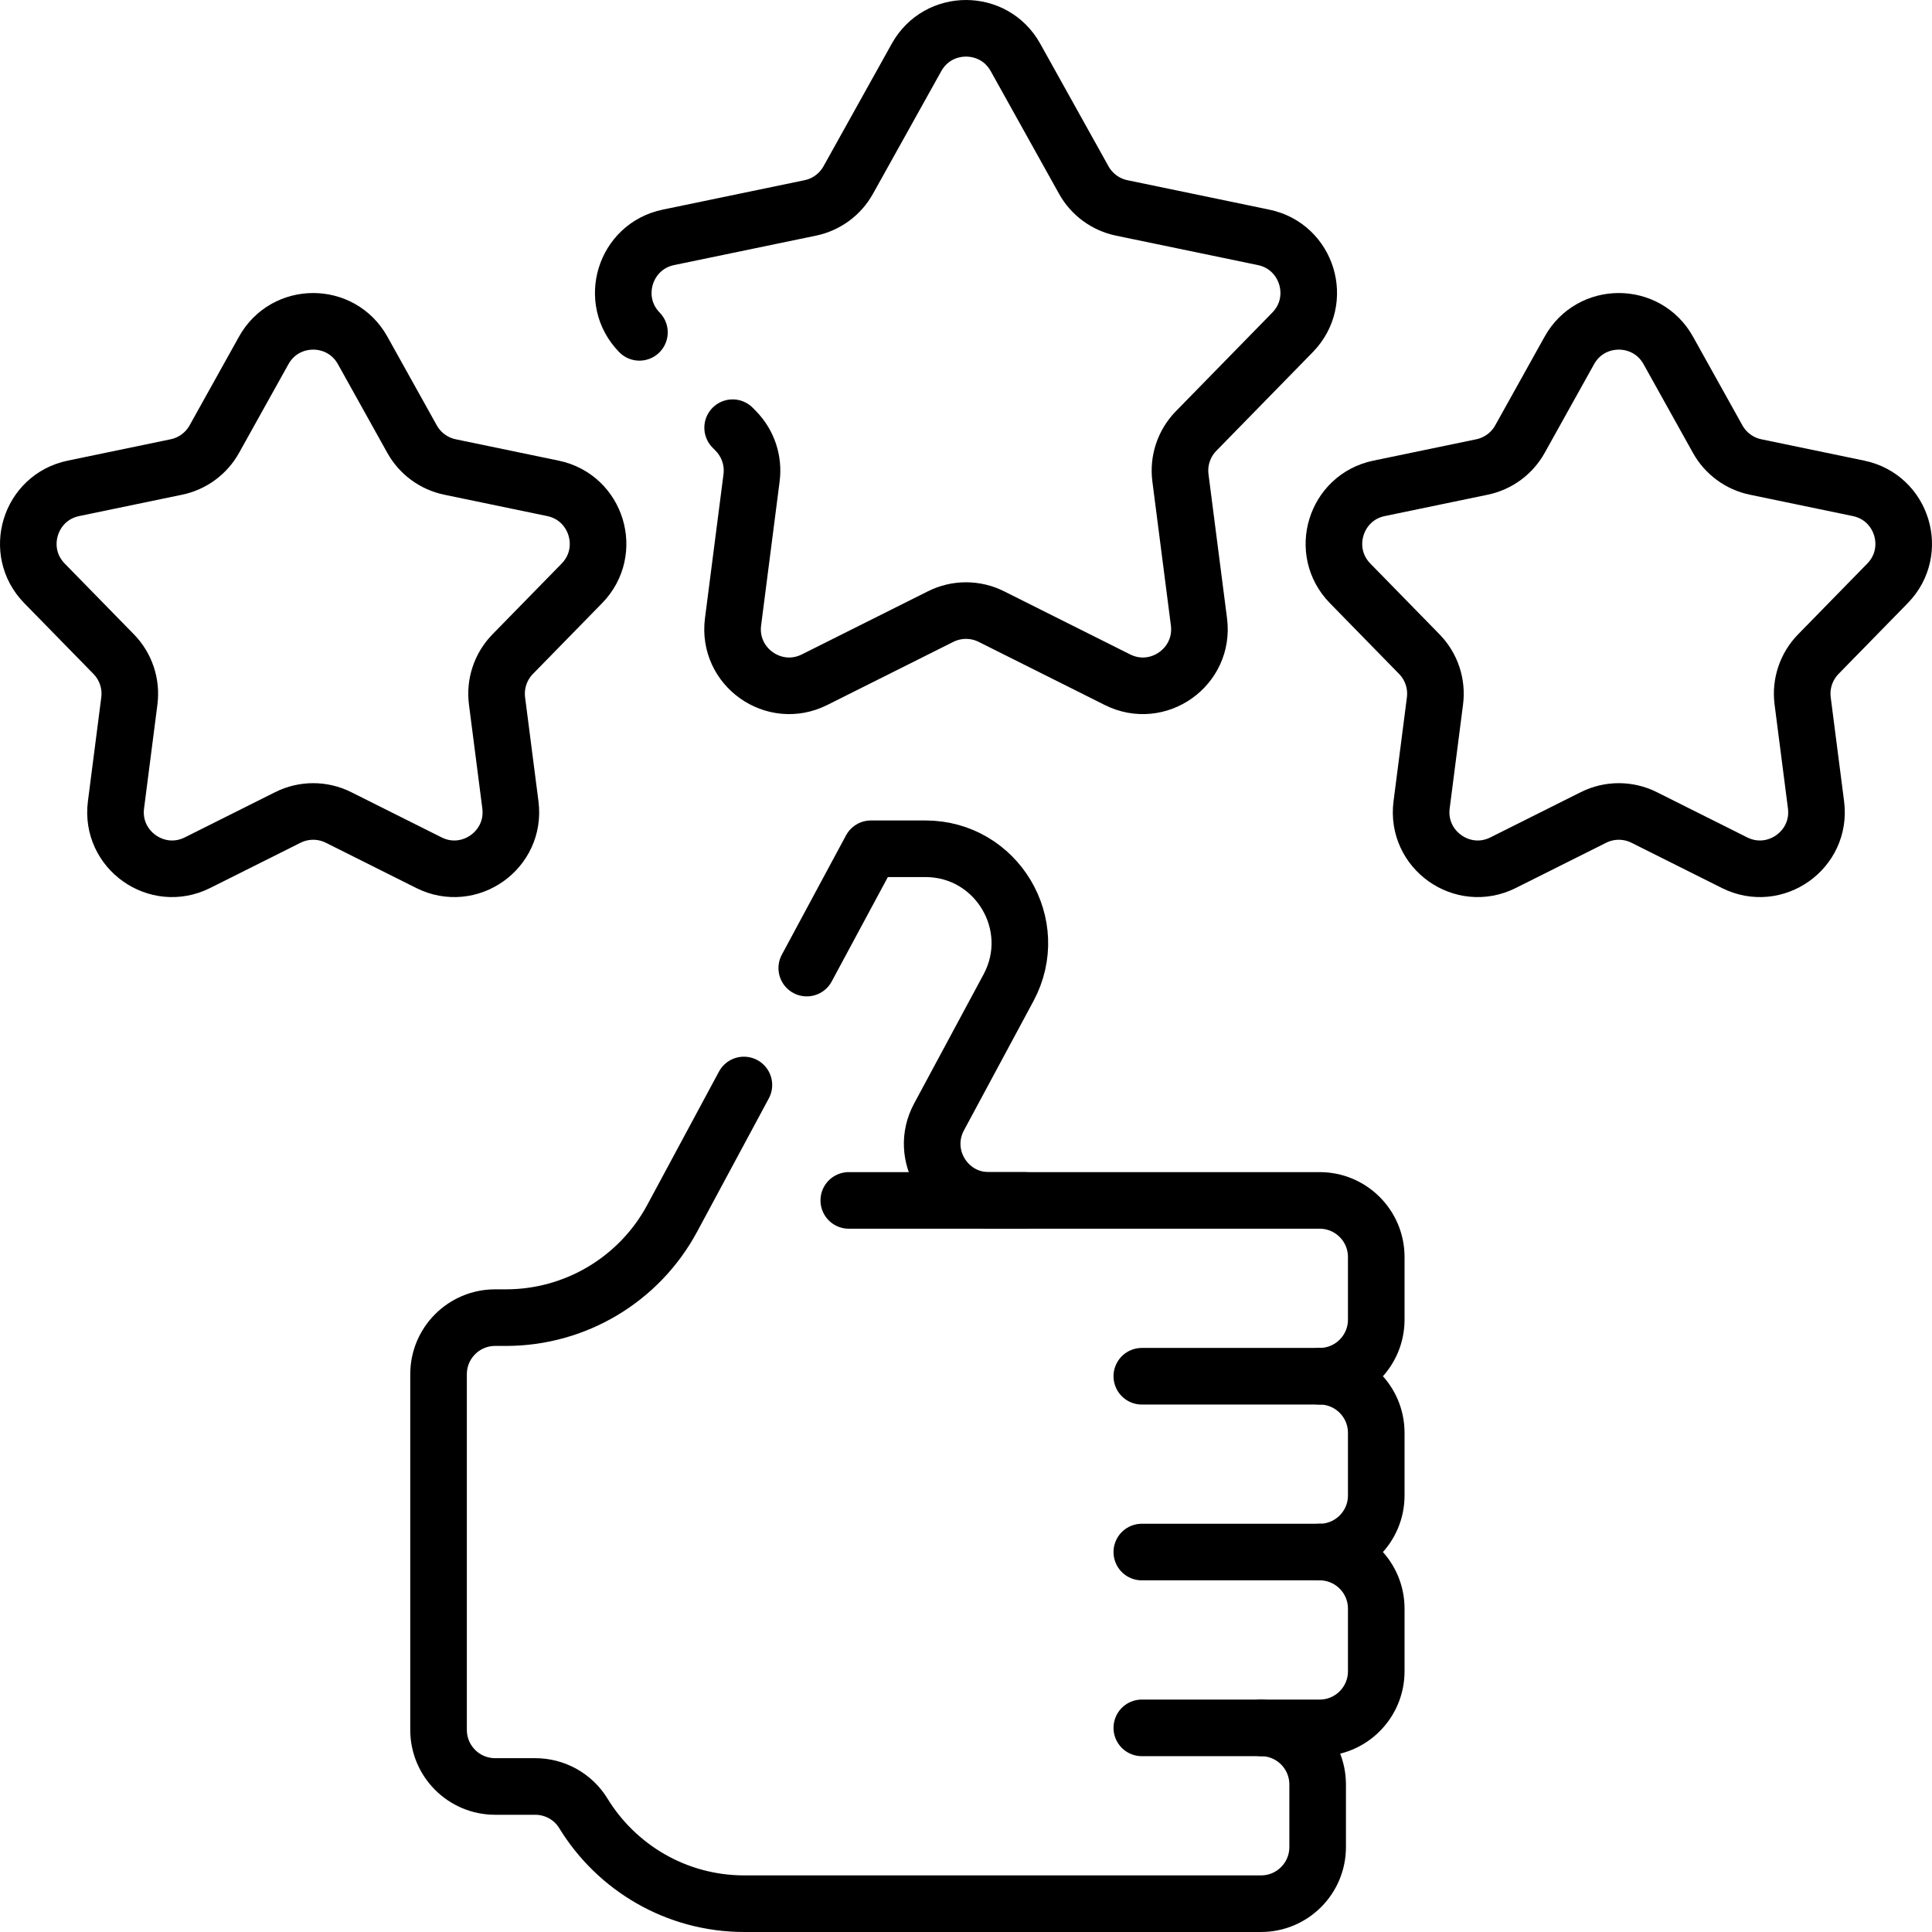
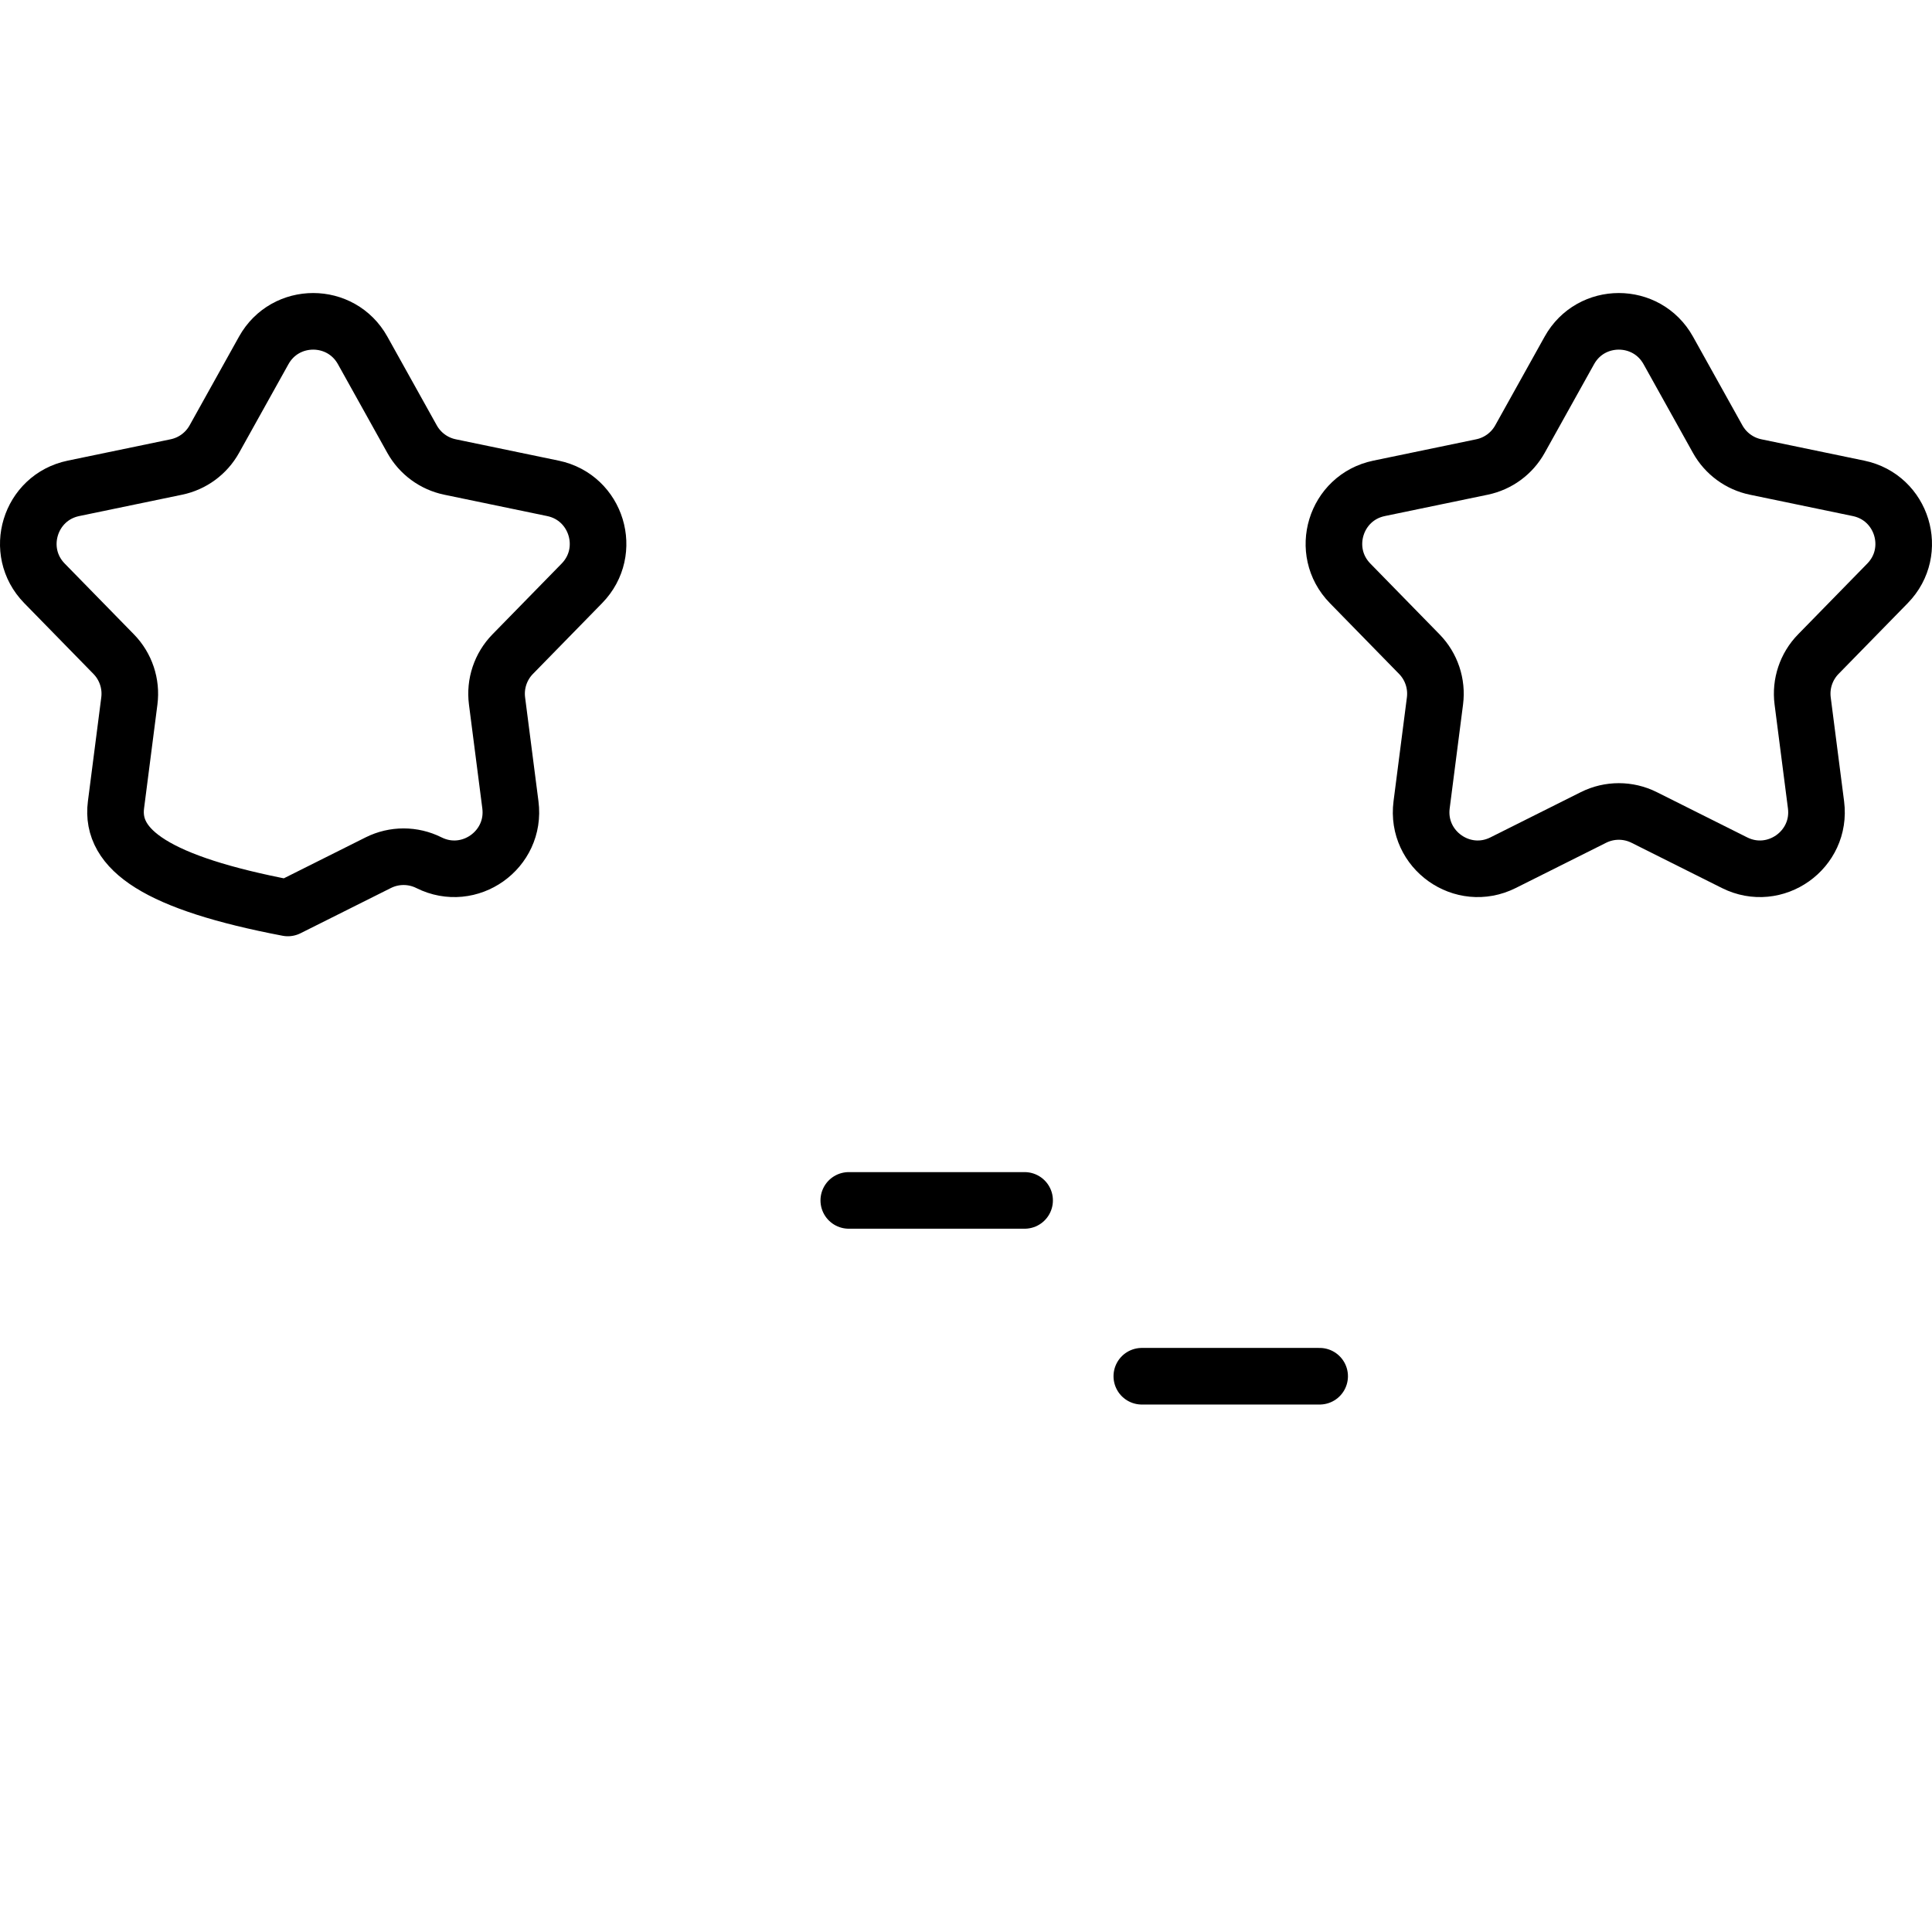
<svg xmlns="http://www.w3.org/2000/svg" id="Capa_1" x="0px" y="0px" viewBox="0 0 512 512" style="enable-background:new 0 0 512 512;" xml:space="preserve" width="512" height="512">
  <g>
    <line style="fill:none;stroke:#000000;stroke-width:15;stroke-linecap:round;stroke-linejoin:round;stroke-miterlimit:10;" x1="349.719" y1="364.715" x2="302.594" y2="364.715" />
-     <line style="fill:none;stroke:#000000;stroke-width:15;stroke-linecap:round;stroke-linejoin:round;stroke-miterlimit:10;" x1="349.719" y1="411.309" x2="302.594" y2="411.309" />
-     <line style="fill:none;stroke:#000000;stroke-width:15;stroke-linecap:round;stroke-linejoin:round;stroke-miterlimit:10;" x1="334.188" y1="457.903" x2="302.594" y2="457.903" />
-     <path style="fill:none;stroke:#000000;stroke-width:15;stroke-linecap:round;stroke-linejoin:round;stroke-miterlimit:10;" d="&#10;&#09;&#09;M197.139,287.534l-19.002,35.332c-8.717,16.208-25.632,26.318-44.036,26.318h-2.882c-8.284,0-15,6.716-15,15v94.25&#10;&#09;&#09;c0,8.284,6.716,15,15,15h10.619c5.195,0,10.038,2.677,12.748,7.109c8.784,14.368,24.617,23.958,42.691,23.958h105.32v-0.004h31.591&#10;&#09;&#09;c8.284,0,15-6.716,15-15v-16.594c0-8.284-6.716-15-15-15h15.531c8.284,0,15-6.716,15-15v-16.594c0-8.284-6.716-15-15-15&#10;&#09;&#09;c8.284,0,15-6.716,15-15v-16.594c0-8.284-6.716-15-15-15c8.284,0,15-6.716,15-15v-16.594c0-8.284-6.716-15-15-15l-87.666-0.001&#10;&#09;&#09;c-11.346,0-18.585-12.111-13.211-22.104l18.415-34.246c8.956-16.655-3.108-36.84-22.019-36.84h-14.432l-17.006,31.621" />
    <line style="fill:none;stroke:#000000;stroke-width:15;stroke-linecap:round;stroke-linejoin:round;stroke-miterlimit:10;" x1="271.531" y1="318.121" x2="224.938" y2="318.121" />
-     <path style="fill:none;stroke:#000000;stroke-width:15;stroke-linecap:round;stroke-linejoin:round;stroke-miterlimit:10;" d="&#10;&#09;&#09;M169.456,88.075c-8.287-8.477-3.929-22.764,7.679-25.173l37.598-7.801c4.267-0.885,7.937-3.582,10.057-7.389l18.105-32.51&#10;&#09;&#09;c5.719-10.269,20.491-10.269,26.21,0l18.105,32.51c2.12,3.807,5.791,6.504,10.057,7.389l37.598,7.801&#10;&#09;&#09;c11.607,2.408,15.966,16.695,7.679,25.173l-25.566,26.153c-3.207,3.281-4.736,7.849-4.151,12.399l4.91,38.178&#10;&#09;&#09;c1.532,11.909-10.854,20.702-21.591,15.327l-33.432-16.734c-4.226-2.115-9.202-2.115-13.428,0l-33.432,16.734&#10;&#09;&#09;c-10.738,5.375-23.123-3.417-21.591-15.327l4.91-38.178c0.585-4.55-0.944-9.118-4.151-12.399l-0.865-0.885" />
-     <path style="fill:none;stroke:#000000;stroke-width:15;stroke-linecap:round;stroke-linejoin:round;stroke-miterlimit:10;" d="&#10;&#09;&#09;M96.103,92.858l13.094,23.512c2.12,3.807,5.791,6.504,10.057,7.389l27.277,5.66c11.607,2.408,15.966,16.695,7.679,25.173&#10;&#09;&#09;l-18.342,18.763c-3.207,3.281-4.736,7.849-4.151,12.399l3.543,27.544c1.532,11.909-10.854,20.702-21.591,15.327l-23.957-11.991&#10;&#09;&#09;c-4.226-2.115-9.202-2.115-13.428,0l-23.957,11.991C41.59,234,29.204,225.208,30.736,213.298l3.543-27.544&#10;&#09;&#09;c0.585-4.55-0.944-9.118-4.151-12.399l-18.342-18.763c-8.287-8.477-3.929-22.764,7.679-25.173l27.277-5.66&#10;&#09;&#09;c4.267-0.885,7.937-3.582,10.057-7.389l13.094-23.512C75.613,82.589,90.384,82.589,96.103,92.858z" />
+     <path style="fill:none;stroke:#000000;stroke-width:15;stroke-linecap:round;stroke-linejoin:round;stroke-miterlimit:10;" d="&#10;&#09;&#09;M96.103,92.858l13.094,23.512c2.12,3.807,5.791,6.504,10.057,7.389l27.277,5.66c11.607,2.408,15.966,16.695,7.679,25.173&#10;&#09;&#09;l-18.342,18.763c-3.207,3.281-4.736,7.849-4.151,12.399l3.543,27.544c1.532,11.909-10.854,20.702-21.591,15.327c-4.226-2.115-9.202-2.115-13.428,0l-23.957,11.991C41.59,234,29.204,225.208,30.736,213.298l3.543-27.544&#10;&#09;&#09;c0.585-4.55-0.944-9.118-4.151-12.399l-18.342-18.763c-8.287-8.477-3.929-22.764,7.679-25.173l27.277-5.66&#10;&#09;&#09;c4.267-0.885,7.937-3.582,10.057-7.389l13.094-23.512C75.613,82.589,90.384,82.589,96.103,92.858z" />
    <path style="fill:none;stroke:#000000;stroke-width:15;stroke-linecap:round;stroke-linejoin:round;stroke-miterlimit:10;" d="&#10;&#09;&#09;M415.897,92.858l-13.094,23.512c-2.12,3.807-5.791,6.504-10.057,7.389l-27.277,5.66c-11.607,2.408-15.966,16.695-7.679,25.173&#10;&#09;&#09;l18.342,18.763c3.207,3.281,4.736,7.849,4.151,12.399l-3.543,27.544c-1.532,11.909,10.854,20.702,21.591,15.327l23.957-11.991&#10;&#09;&#09;c4.226-2.115,9.202-2.115,13.428,0l23.957,11.991c10.738,5.375,23.123-3.418,21.591-15.327l-3.543-27.544&#10;&#09;&#09;c-0.585-4.55,0.944-9.118,4.151-12.399l18.342-18.763c8.287-8.477,3.929-22.764-7.679-25.173l-27.277-5.66&#10;&#09;&#09;c-4.267-0.885-7.937-3.582-10.057-7.389l-13.094-23.512C436.387,82.589,421.616,82.589,415.897,92.858z" />
  </g>
</svg>